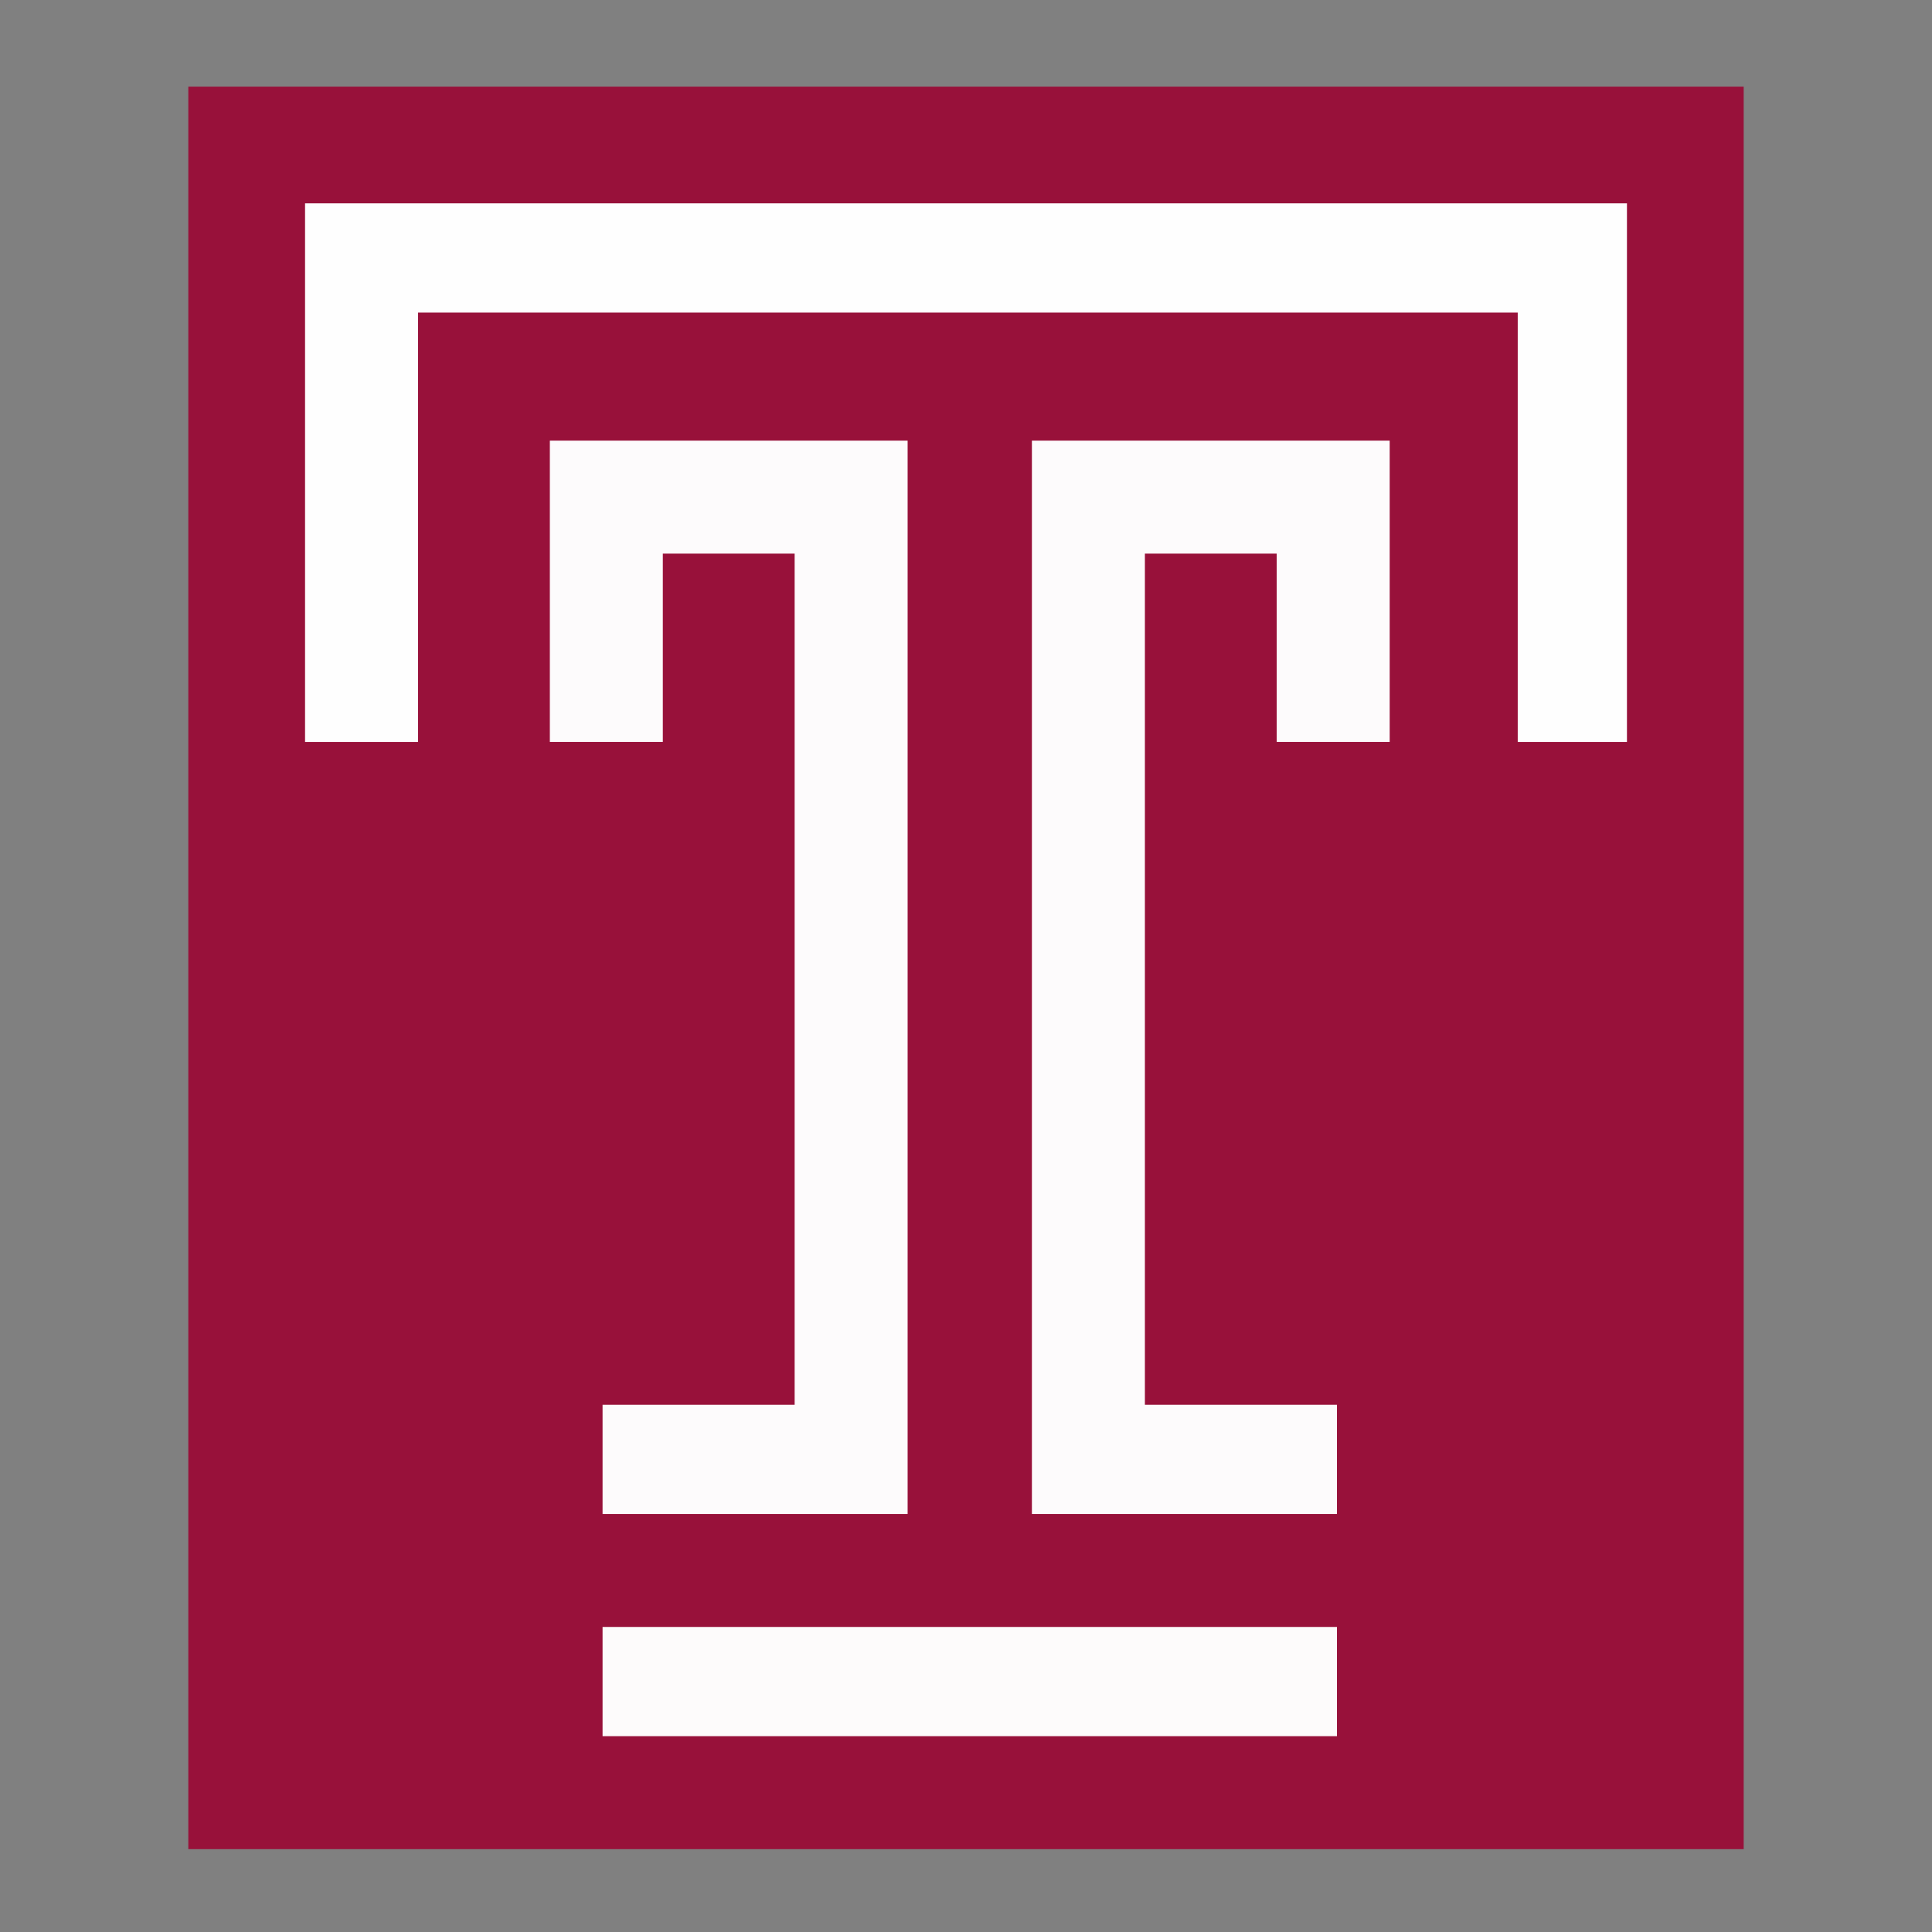
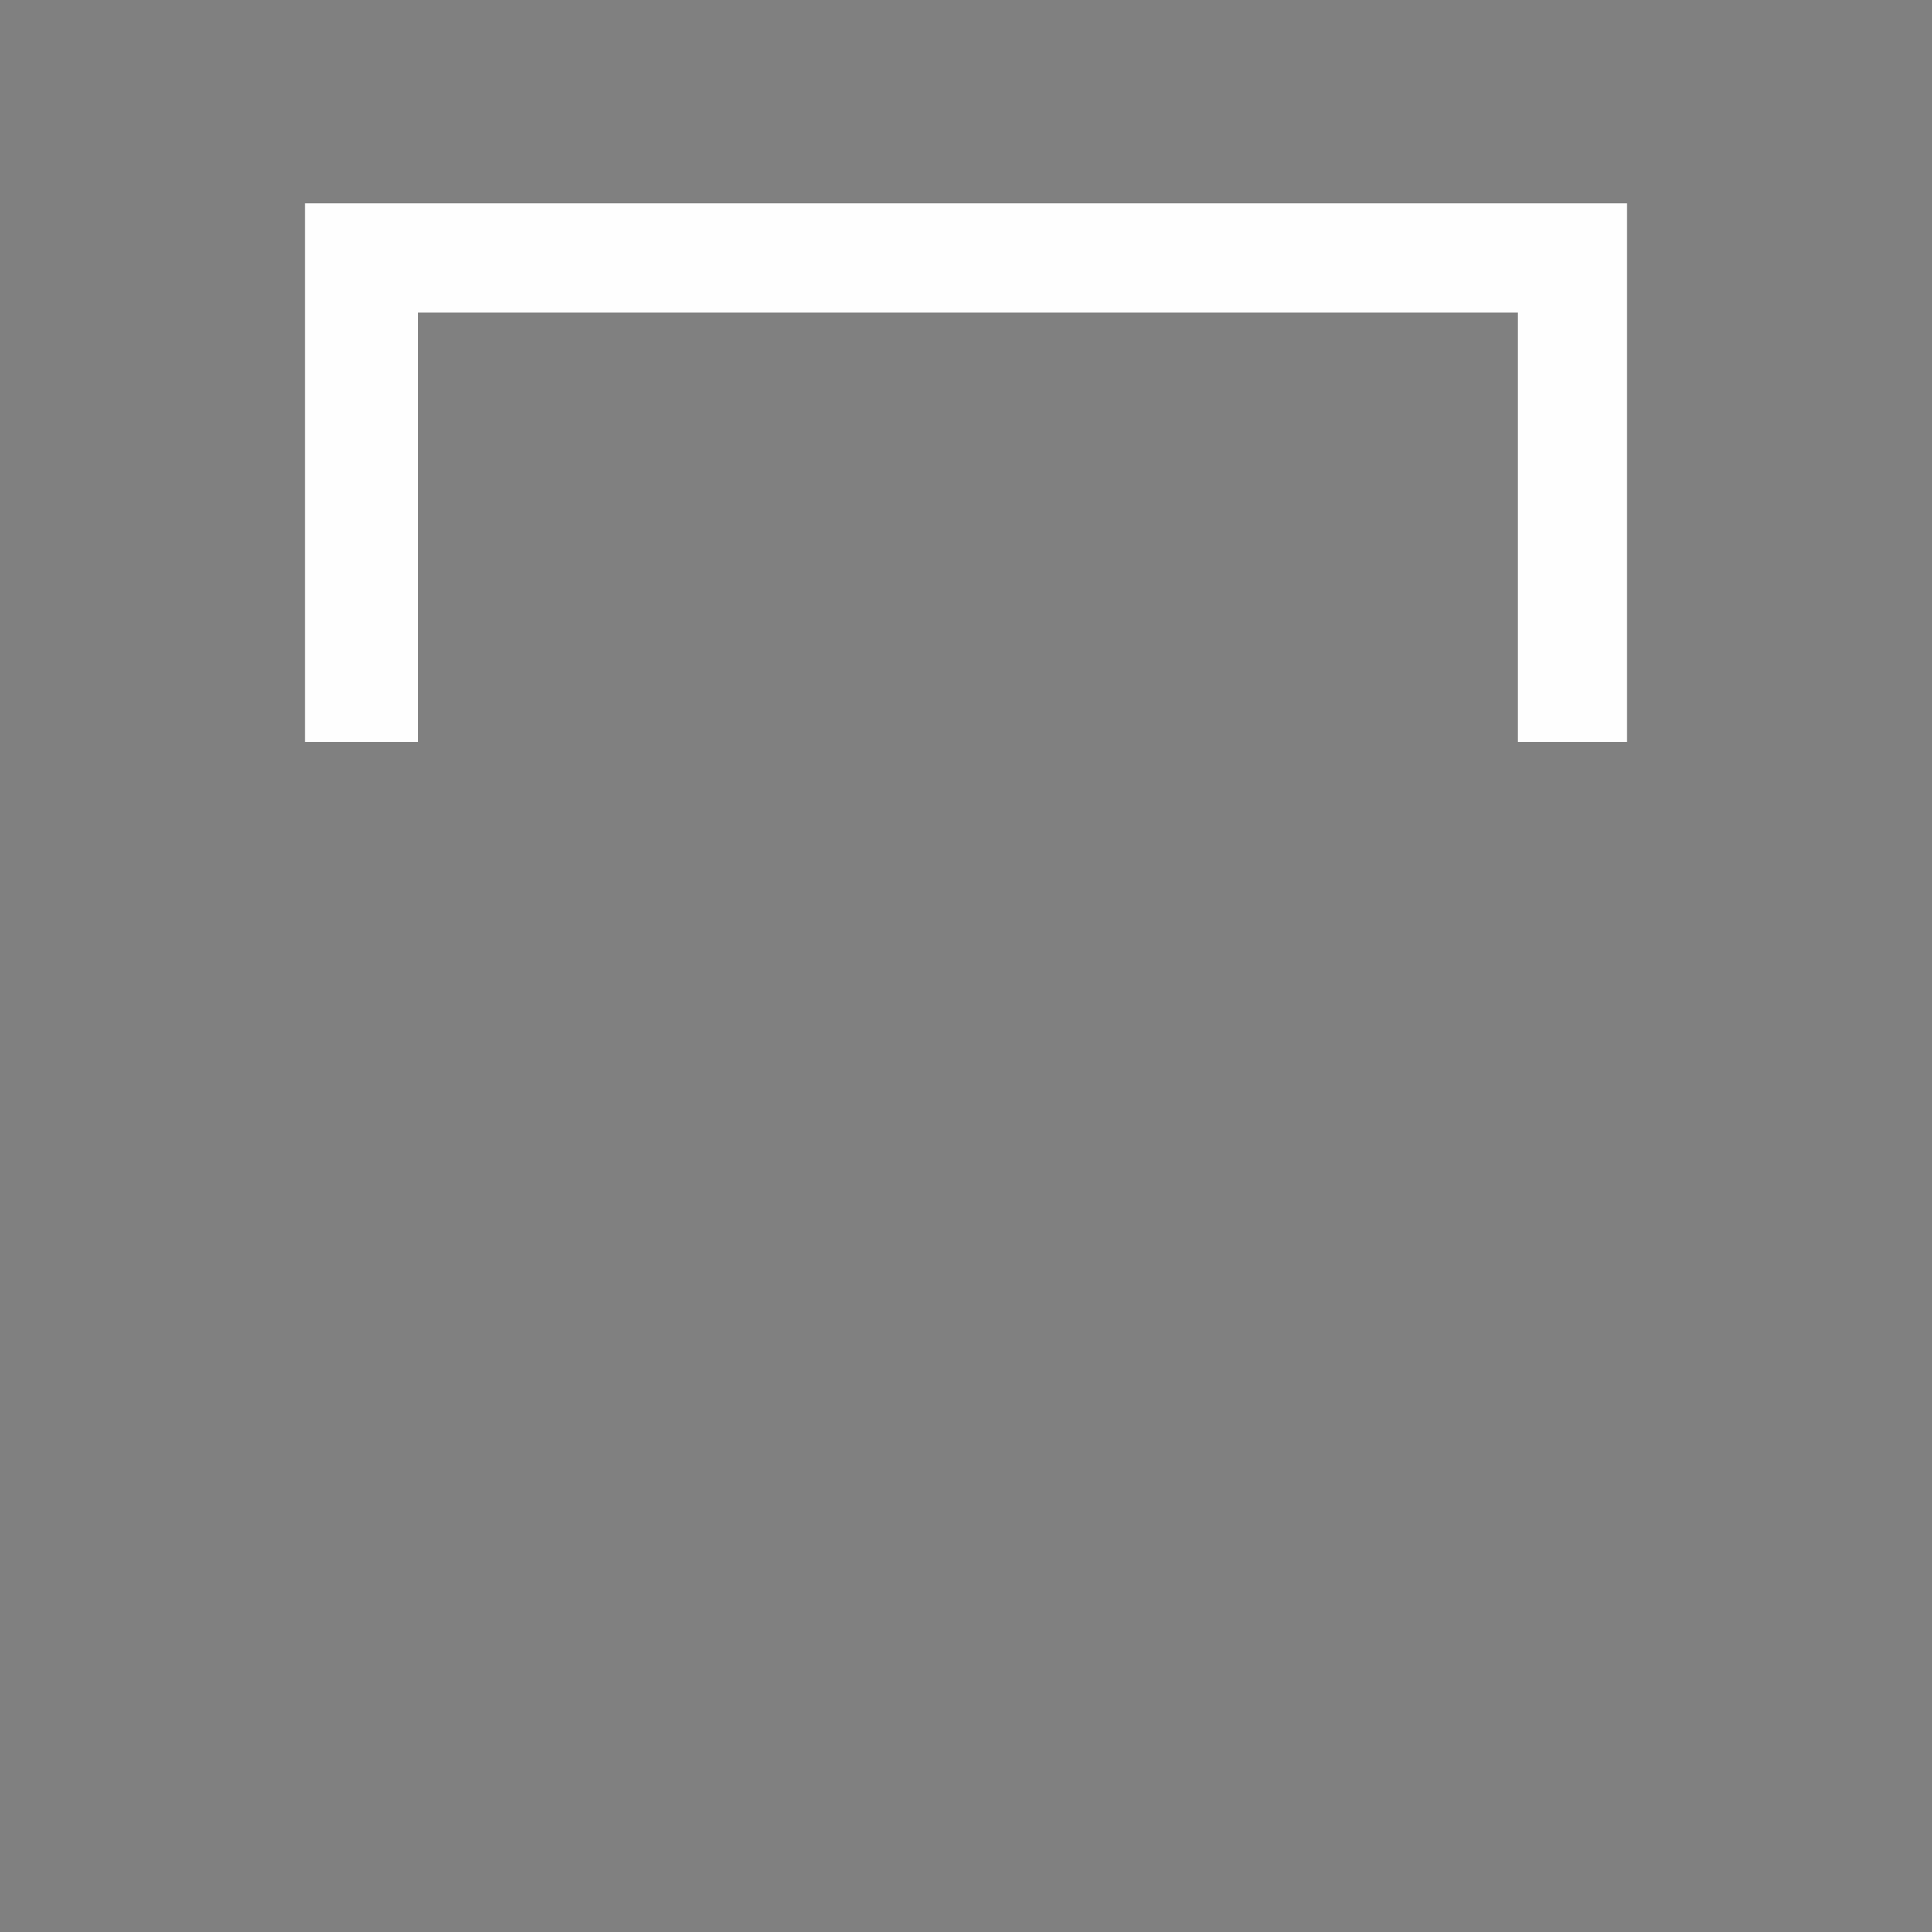
<svg xmlns="http://www.w3.org/2000/svg" width="513" height="513">
  <rect width="100%" height="100%" fill="#808080" stroke="none" />
-   <path fill="#98113A" d="M50 23h413v468H50z" />
  <path fill="#FEFEFE" d="M81 54h351v143h-29V83H111v114H81z" />
-   <path fill="#FDFBFC" d="M274 117h95v80h-30v-50h-35v226h51v29h-81zM146 117h95v285h-81v-29h51V147h-35v50h-30z" />
-   <path fill="#FDFBFB" d="M160 432h195v29H160z" />
</svg>